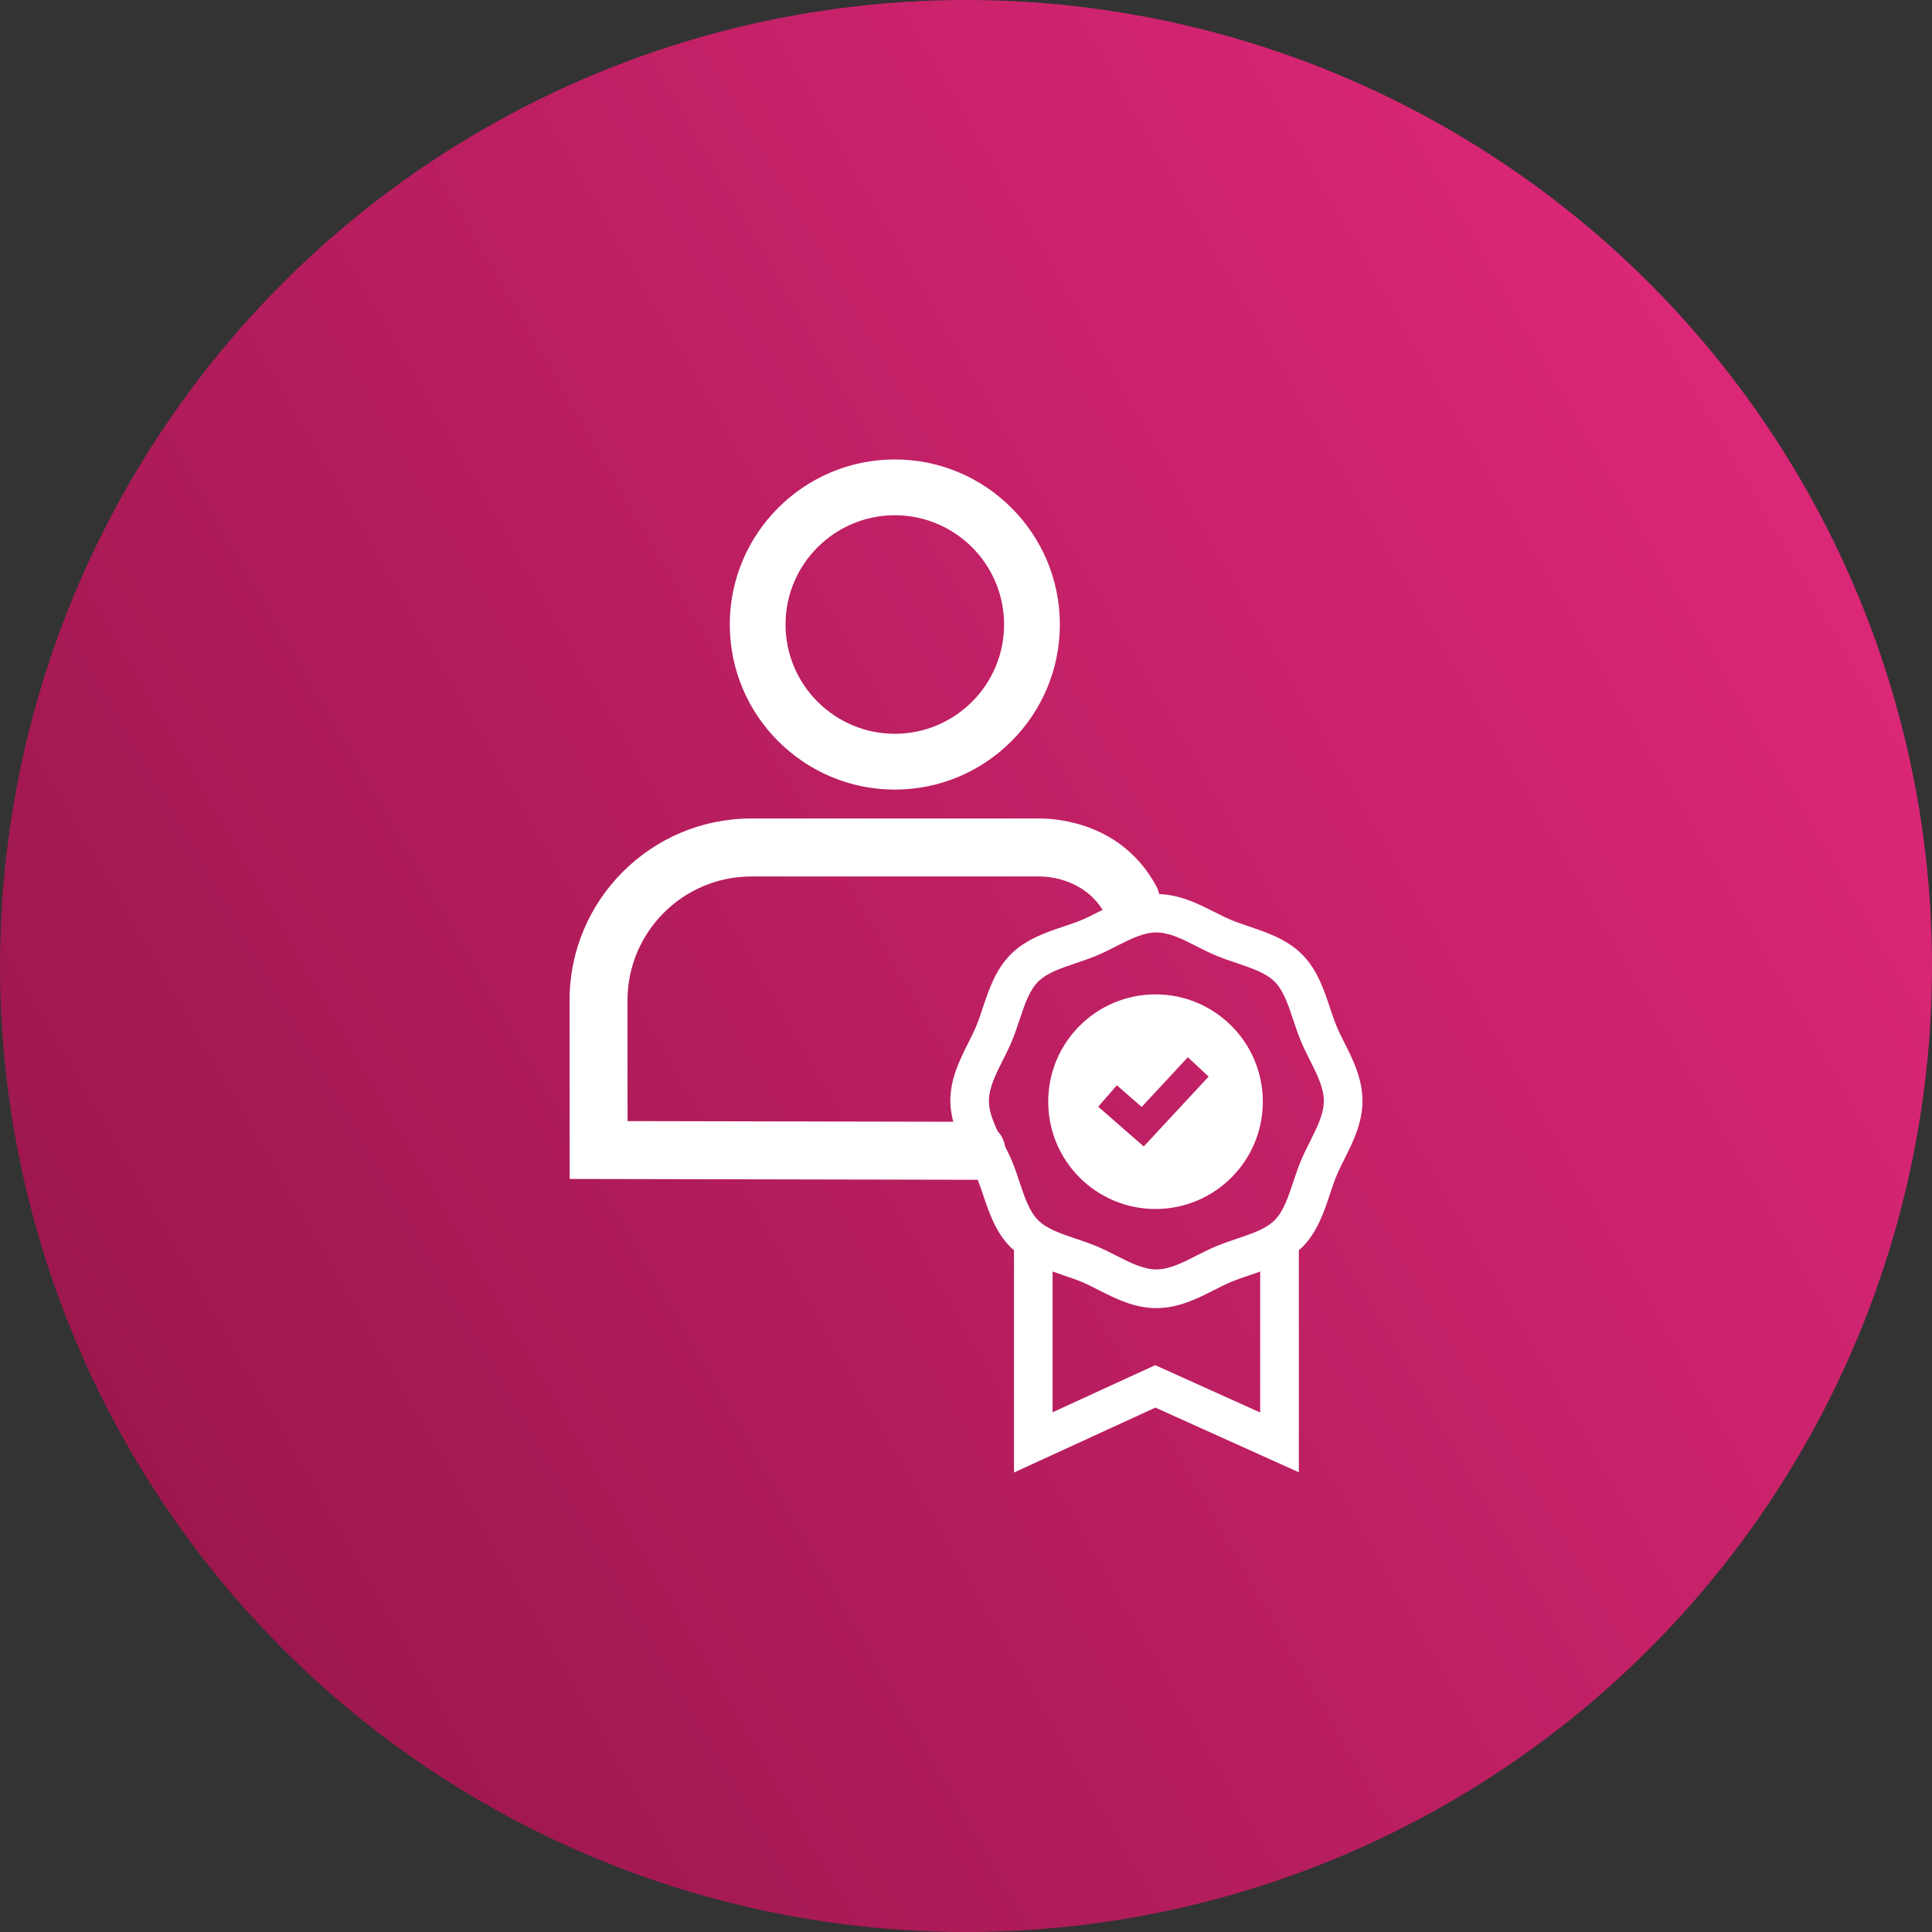
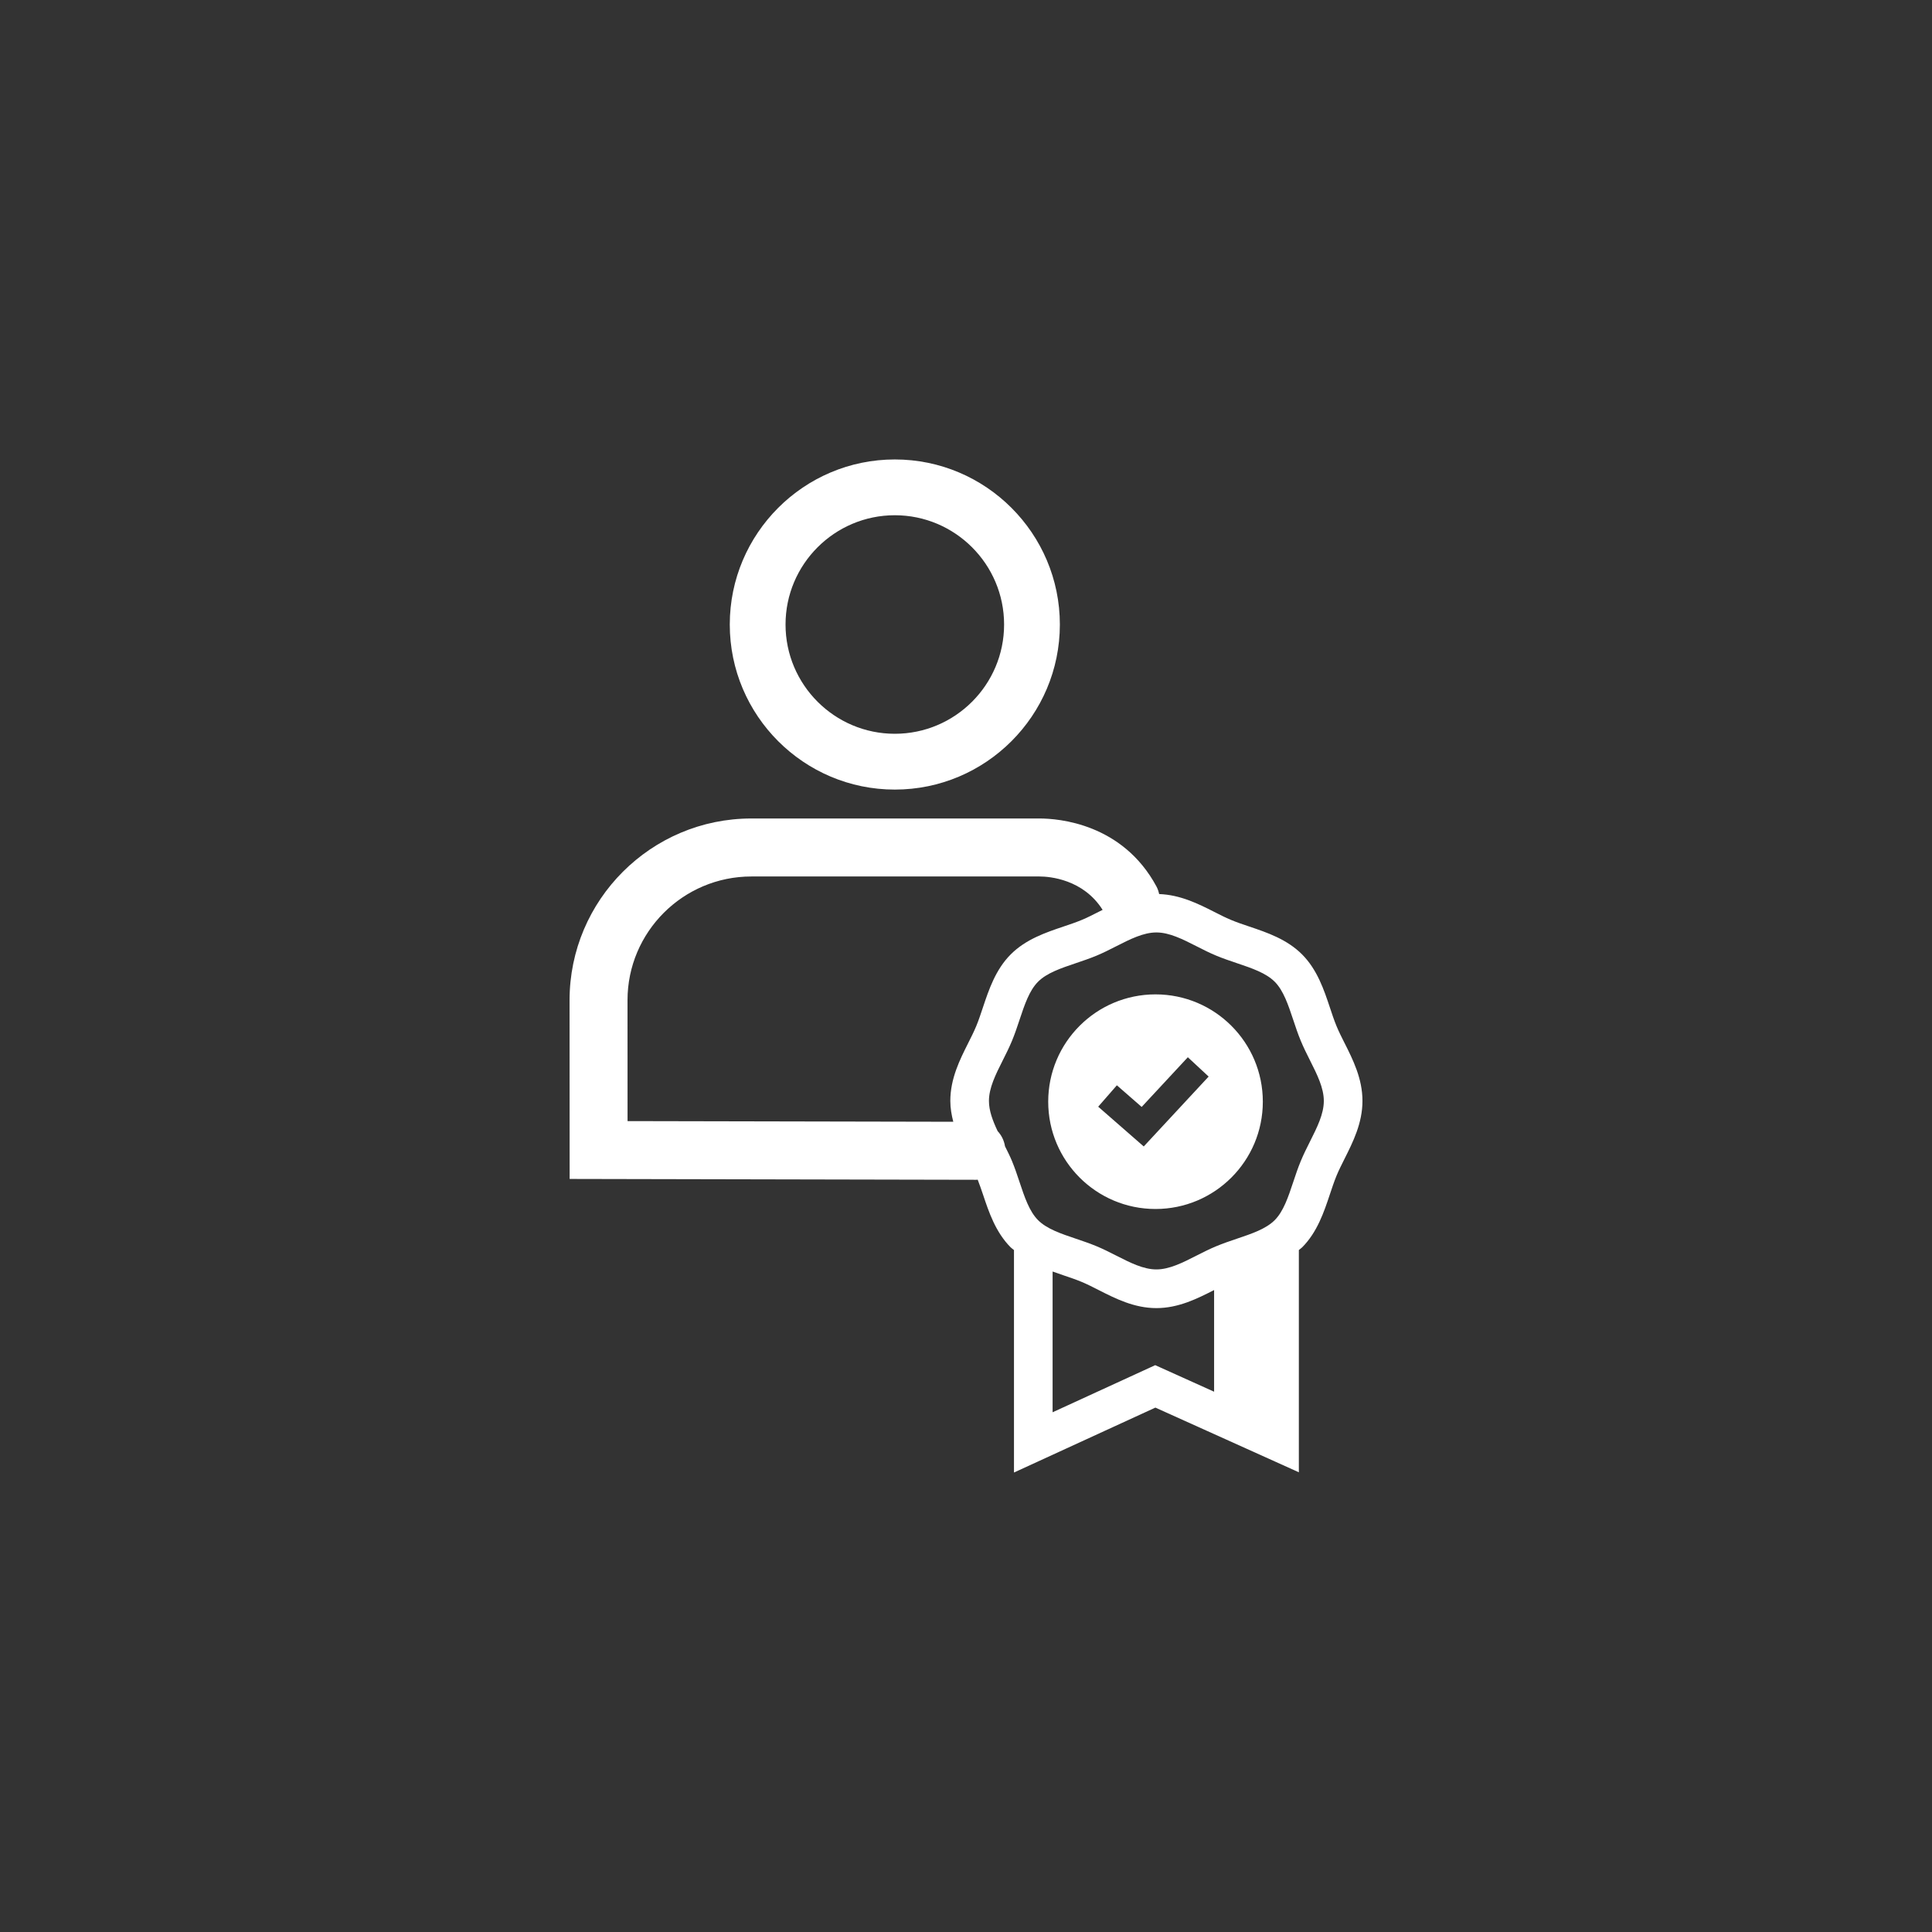
<svg xmlns="http://www.w3.org/2000/svg" id="Retail" width="96" height="96" version="1.1" viewBox="0 0 96 96">
  <rect x="0" y="0" width="96" height="96" fill="#333333" stroke="none" />
  <defs>
    <style> .st0 { fill: url(#linear-gradient); } .st1 { fill: #fff; } </style>
    <linearGradient id="linear-gradient" x1="89.576" y1="23.996" x2="6.424" y2="72.004" gradientUnits="userSpaceOnUse">
      <stop offset="0" stop-color="#db2777" />
      <stop offset="1" stop-color="#9d174d" />
    </linearGradient>
  </defs>
-   <circle class="st0" cx="48" cy="48" r="48" />
-   <path class="st1" d="M44.463,39.234c4.522,0,8.201-3.679,8.201-8.202s-3.679-8.202-8.201-8.202-8.201,3.68-8.201,8.202,3.679,8.202,8.201,8.202ZM44.463,25.602c2.994,0,5.43,2.436,5.43,5.43,0,2.994-2.436,5.429-5.43,5.429s-5.43-2.436-5.43-5.429c0-2.994,2.436-5.43,5.43-5.43ZM66.81,51.828c-.143-.284-.285-.565-.401-.847-.121-.295-.224-.605-.327-.916-.294-.882-.627-1.881-1.379-2.637-.752-.757-1.747-1.092-2.625-1.388-.309-.104-.616-.207-.908-.329-.279-.116-.558-.259-.84-.402-.792-.403-1.688-.846-2.733-.884-.028-.127-.067-.253-.132-.374-1.689-3.137-4.875-3.381-5.812-3.381h-14.318c-4.981,0-9.034,4.05-9.034,9.029l.004,8.882,20.214.042h.003c.02,0,.039-.005.059-.006.091.238.177.48.259.725.294.882.627,1.881,1.379,2.638.051.052.112.087.165.135v11.054l7.026-3.226,7.129,3.214v-11.043c.053-.048.113-.083.164-.134.752-.756,1.085-1.756,1.379-2.638.104-.31.206-.62.327-.916.116-.282.259-.562.401-.847.417-.83.89-1.77.89-2.876s-.473-2.047-.89-2.877ZM31.181,49.7c0-3.39,2.761-6.148,6.153-6.148h14.318c.508,0,2.176.139,3.137,1.659-.065.033-.134.066-.198.098-.282.144-.561.286-.839.402-.293.122-.601.225-.909.329-.878.296-1.873.631-2.625,1.388-.752.756-1.085,1.755-1.379,2.637-.104.311-.206.621-.327.915-.116.281-.258.561-.4.844-.418.831-.891,1.772-.891,2.88,0,.365.063.706.147,1.036l-16.185-.033-.002-6.008ZM62.619,70.186l-5.217-2.352-5.099,2.341v-6.994c.182.065.363.129.538.188.309.104.617.207.911.33.279.117.558.259.84.403.827.42,1.764.897,2.868.897s2.041-.477,2.868-.897c.282-.144.561-.286.841-.403.293-.123.602-.226.91-.33.175-.059.357-.123.539-.188v7.006ZM65.094,56.719c-.165.328-.327.653-.461.978-.139.335-.257.687-.374,1.04-.249.748-.484,1.454-.918,1.89-.434.436-1.134.672-1.876.922-.352.119-.702.238-1.035.377-.323.134-.646.297-.973.463-.695.354-1.353.688-1.997.688s-1.302-.334-1.997-.688c-.326-.166-.649-.329-.972-.463-.334-.139-.685-.258-1.036-.377-.742-.25-1.442-.486-1.876-.922-.434-.437-.669-1.143-.918-1.89-.117-.353-.235-.705-.374-1.041-.101-.245-.226-.492-.349-.738-.046-.289-.175-.548-.366-.753-.243-.514-.432-1.011-.432-1.5,0-.652.334-1.315.687-2.017.165-.327.326-.651.46-.975.139-.335.257-.687.374-1.04.249-.748.484-1.454.918-1.89s1.135-.672,1.877-.923c.352-.118.701-.237,1.035-.376.322-.134.645-.297.97-.463.696-.354,1.354-.688,1.999-.688s1.303.334,1.999.688c.325.166.647.329.971.463.333.139.683.258,1.034.376.742.25,1.443.487,1.877.923s.669,1.143.918,1.89c.117.353.235.705.374,1.04.134.325.296.65.461.978.353.701.686,1.363.686,2.014,0,.65-.333,1.312-.686,2.014ZM57.417,49.41c-2.945,0-5.332,2.387-5.332,5.332,0,2.945,2.387,5.332,5.332,5.332,2.945,0,5.332-2.387,5.332-5.332,0-2.945-2.387-5.332-5.332-5.332ZM56.831,56.966l-2.262-1.975.928-1.063,1.232,1.075,2.294-2.469,1.034.96-3.225,3.473Z" />
+   <path class="st1" d="M44.463,39.234c4.522,0,8.201-3.679,8.201-8.202s-3.679-8.202-8.201-8.202-8.201,3.68-8.201,8.202,3.679,8.202,8.201,8.202ZM44.463,25.602c2.994,0,5.43,2.436,5.43,5.43,0,2.994-2.436,5.429-5.43,5.429s-5.43-2.436-5.43-5.429c0-2.994,2.436-5.43,5.43-5.43ZM66.81,51.828c-.143-.284-.285-.565-.401-.847-.121-.295-.224-.605-.327-.916-.294-.882-.627-1.881-1.379-2.637-.752-.757-1.747-1.092-2.625-1.388-.309-.104-.616-.207-.908-.329-.279-.116-.558-.259-.84-.402-.792-.403-1.688-.846-2.733-.884-.028-.127-.067-.253-.132-.374-1.689-3.137-4.875-3.381-5.812-3.381h-14.318c-4.981,0-9.034,4.05-9.034,9.029l.004,8.882,20.214.042h.003c.02,0,.039-.005.059-.006.091.238.177.48.259.725.294.882.627,1.881,1.379,2.638.051.052.112.087.165.135v11.054l7.026-3.226,7.129,3.214v-11.043c.053-.048.113-.083.164-.134.752-.756,1.085-1.756,1.379-2.638.104-.31.206-.62.327-.916.116-.282.259-.562.401-.847.417-.83.89-1.77.89-2.876s-.473-2.047-.89-2.877ZM31.181,49.7c0-3.39,2.761-6.148,6.153-6.148h14.318c.508,0,2.176.139,3.137,1.659-.065.033-.134.066-.198.098-.282.144-.561.286-.839.402-.293.122-.601.225-.909.329-.878.296-1.873.631-2.625,1.388-.752.756-1.085,1.755-1.379,2.637-.104.311-.206.621-.327.915-.116.281-.258.561-.4.844-.418.831-.891,1.772-.891,2.88,0,.365.063.706.147,1.036l-16.185-.033-.002-6.008ZM62.619,70.186l-5.217-2.352-5.099,2.341v-6.994c.182.065.363.129.538.188.309.104.617.207.911.33.279.117.558.259.84.403.827.42,1.764.897,2.868.897s2.041-.477,2.868-.897v7.006ZM65.094,56.719c-.165.328-.327.653-.461.978-.139.335-.257.687-.374,1.04-.249.748-.484,1.454-.918,1.89-.434.436-1.134.672-1.876.922-.352.119-.702.238-1.035.377-.323.134-.646.297-.973.463-.695.354-1.353.688-1.997.688s-1.302-.334-1.997-.688c-.326-.166-.649-.329-.972-.463-.334-.139-.685-.258-1.036-.377-.742-.25-1.442-.486-1.876-.922-.434-.437-.669-1.143-.918-1.89-.117-.353-.235-.705-.374-1.041-.101-.245-.226-.492-.349-.738-.046-.289-.175-.548-.366-.753-.243-.514-.432-1.011-.432-1.5,0-.652.334-1.315.687-2.017.165-.327.326-.651.46-.975.139-.335.257-.687.374-1.04.249-.748.484-1.454.918-1.89s1.135-.672,1.877-.923c.352-.118.701-.237,1.035-.376.322-.134.645-.297.97-.463.696-.354,1.354-.688,1.999-.688s1.303.334,1.999.688c.325.166.647.329.971.463.333.139.683.258,1.034.376.742.25,1.443.487,1.877.923s.669,1.143.918,1.89c.117.353.235.705.374,1.04.134.325.296.65.461.978.353.701.686,1.363.686,2.014,0,.65-.333,1.312-.686,2.014ZM57.417,49.41c-2.945,0-5.332,2.387-5.332,5.332,0,2.945,2.387,5.332,5.332,5.332,2.945,0,5.332-2.387,5.332-5.332,0-2.945-2.387-5.332-5.332-5.332ZM56.831,56.966l-2.262-1.975.928-1.063,1.232,1.075,2.294-2.469,1.034.96-3.225,3.473Z" />
</svg>